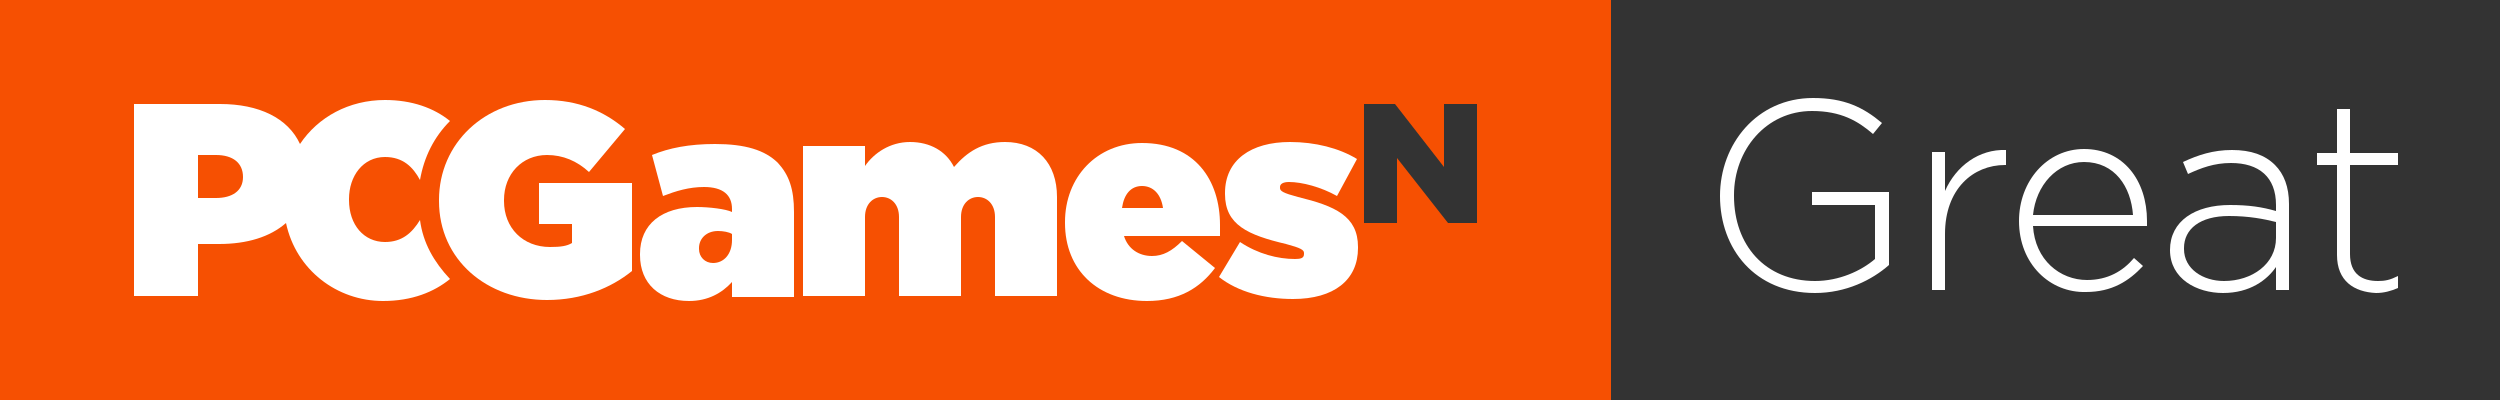
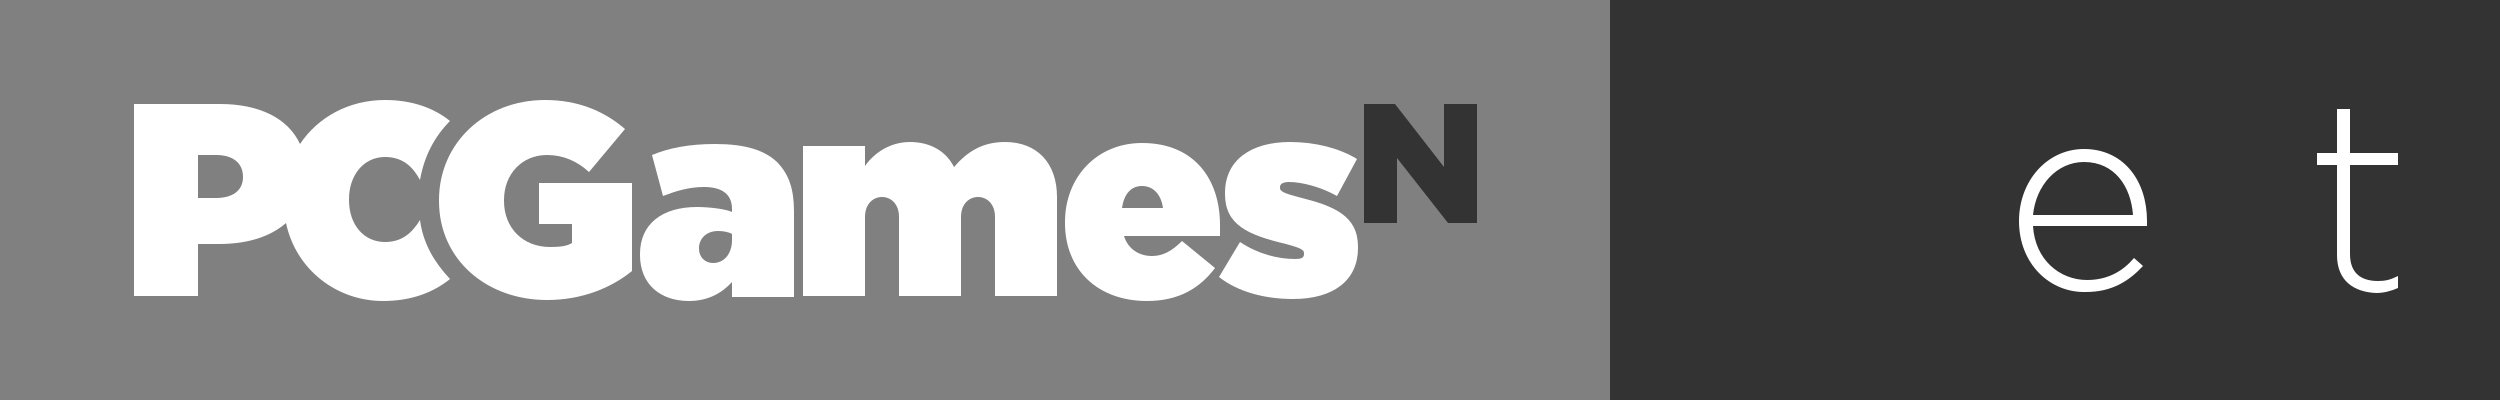
<svg xmlns="http://www.w3.org/2000/svg" version="1.1" id="Layer_1" x="0px" y="0px" viewBox="0 0 250 40" style="enable-background:new 0 0 250 40;" xml:space="preserve">
  <rect x="0" y="0" width="250" height="40" fill="#808080" stroke="none" />
  <style type="text/css">
	.st0{fill:#333333;}
	.st1{enable-background:new    ;}
	.st2{fill:#FFFFFF;}
	.st3{fill:#F65002;}
</style>
  <g id="Layer_1_1_">
    <title>VerdictBox_Great</title>
    <desc>Created with Sketch.</desc>
    <g id="Symbols">
      <g id="VerdictBox_Great">
        <g id="PCGNScore10-Copy-2">
          <polygon id="Fill-1-Copy" class="st0" points="161,40 250,40 250,0 161,0     " />
          <g class="st1">
-             <path class="st2" d="M172,19.6L172,19.6c0-5.2,3.7-9.8,9.3-9.8c3.1,0,5,0.9,6.9,2.5l-0.9,1.1c-1.5-1.3-3.2-2.3-6.1-2.3       c-4.6,0-7.8,3.9-7.8,8.4v0.1c0,4.9,3.1,8.5,8.1,8.5c2.4,0,4.6-1,6-2.2v-5.4h-6.3v-1.3h7.7v7.3c-1.7,1.5-4.3,2.8-7.4,2.8       C175.5,29.3,172,24.9,172,19.6z" />
-             <path class="st2" d="M193.2,15.2h1.3v3.9c1.1-2.5,3.4-4.2,6.1-4.1v1.5h-0.1c-3.2,0-6,2.4-6,6.9V29h-1.3V15.2z" />
            <path class="st2" d="M201.9,22.1L201.9,22.1c0-4,2.8-7.2,6.5-7.2c3.9,0,6.3,3.1,6.3,7.2c0,0.2,0,0.3,0,0.5h-11.4       c0.2,3.4,2.7,5.4,5.4,5.4c2.1,0,3.6-0.9,4.7-2.2l0.9,0.8c-1.4,1.5-3.1,2.6-5.7,2.6C205,29.3,201.9,26.4,201.9,22.1z        M213.3,21.5c-0.2-2.8-1.8-5.3-4.9-5.3c-2.7,0-4.8,2.3-5.1,5.3H213.3z" />
-             <path class="st2" d="M217,25L217,25c0-2.9,2.5-4.5,6-4.5c1.9,0,3.2,0.2,4.6,0.6v-0.6c0-2.8-1.7-4.2-4.5-4.2       c-1.7,0-3,0.5-4.3,1.1l-0.5-1.2c1.5-0.7,3-1.2,4.9-1.2s3.3,0.5,4.3,1.5c0.9,0.9,1.4,2.2,1.4,3.9V29h-1.3v-2.3       c-0.9,1.3-2.6,2.6-5.3,2.6C219.7,29.3,217,27.9,217,25z M227.6,23.8v-1.6c-1.2-0.3-2.7-0.6-4.7-0.6c-2.9,0-4.5,1.3-4.5,3.2v0.1       c0,2,1.9,3.2,4,3.2C225.2,28.1,227.6,26.4,227.6,23.8z" />
            <path class="st2" d="M233.7,25.5v-9h-2v-1.2h2v-4.4h1.3v4.4h4.8v1.2H235v8.9c0,2,1.2,2.7,2.8,2.7c0.7,0,1.2-0.1,2-0.5v1.2       c-0.7,0.3-1.4,0.5-2.2,0.5C235.4,29.2,233.7,28.1,233.7,25.5z" />
          </g>
        </g>
      </g>
    </g>
  </g>
  <g id="Isolation_Mode">
    <g>
-       <polygon id="Fill-2" class="st3" points="0,40 161.1,40 161.1,0 0,0   " />
      <polygon id="Fill-6" class="st0" points="144.4,10.4 144.4,16.7 139.5,10.4 136.4,10.4 136.4,22.3 139.7,22.3 139.7,15.8     144.8,22.3 147.7,22.3 147.7,10.4   " />
      <g id="Group-19" transform="translate(13, 10)">
        <path id="Fill-7" class="st2" d="M116.3,19.9c4.1,0,6.5-1.9,6.5-5.1v-0.1c0-3.1-2.3-4.1-6-5c-1.5-0.4-1.8-0.6-1.8-0.9V8.7     c0-0.3,0.3-0.5,0.9-0.5c1.3,0,3.2,0.5,4.8,1.4l2-3.7c-1.8-1.1-4.2-1.7-6.7-1.7c-3.9,0-6.5,1.8-6.5,5.1v0.1c0,3.1,2.3,4.1,6.1,5     c1.5,0.4,1.8,0.6,1.8,0.9v0.1c0,0.4-0.3,0.5-0.9,0.5c-1.7,0-3.7-0.5-5.5-1.7l-2.1,3.5C110.8,19.2,113.5,19.9,116.3,19.9" />
        <path id="Fill-9" class="st2" d="M109,12.5c0-4.5-2.5-8.2-7.8-8.2c-4.5,0-7.7,3.4-7.7,7.9v0.1c0,4.7,3.3,7.8,8.2,7.8     c3.2,0,5.3-1.3,6.8-3.3l-3.3-2.7c-1,1-1.9,1.5-3,1.5c-1.3,0-2.4-0.7-2.8-2h9.6C109,13.2,109,12.8,109,12.5z M99.2,10.8     c0.2-1.4,0.9-2.2,2-2.2s1.9,0.8,2.1,2.2H99.2z" />
        <path id="Fill-11" class="st2" d="M67.3,19.6h6.2v-7.9c0-1.3,0.8-2,1.7-2c0.9,0,1.7,0.7,1.7,2v7.9h6.2v-7.9c0-1.3,0.8-2,1.7-2     c0.9,0,1.7,0.7,1.7,2v7.9h6.2V9.7c0-3.4-2-5.5-5.2-5.5c-2.3,0-3.8,1-5.1,2.5C81.6,5.1,80,4.2,78,4.2s-3.6,1.1-4.5,2.4v-2h-6.2     L67.3,19.6L67.3,19.6z" />
        <path id="Fill-13" class="st2" d="M64.8,6.3c-1.3-1.3-3.3-1.9-6.3-1.9c-2.6,0-4.6,0.4-6.3,1.1l1.1,4.1c1.3-0.5,2.6-0.9,4.1-0.9     c1.9,0,2.8,0.8,2.8,2.2v0.3c-0.6-0.3-2.3-0.5-3.5-0.5c-3.5,0-5.7,1.7-5.7,4.7v0.1c0,2.9,2,4.6,4.9,4.6c1.9,0,3.3-0.8,4.3-1.9v1.5     h6.2v-8.5C66.4,8.9,65.9,7.5,64.8,6.3z M60.2,14c0,1.4-0.8,2.3-1.9,2.3c-0.8,0-1.4-0.6-1.4-1.4v-0.1c0-0.9,0.7-1.7,1.9-1.7     c0.5,0,1.1,0.1,1.4,0.3V14z" />
        <path id="Fill-15" class="st2" d="M41.7,20c3.5,0,6.4-1.2,8.5-2.9V8.3h-9.3v4.1h3.3v1.9c-0.5,0.3-1.1,0.4-2.2,0.4     c-2.7,0-4.6-1.9-4.6-4.6V10c0-2.6,1.8-4.5,4.3-4.5c1.6,0,3,0.6,4.2,1.7l3.6-4.3c-2.1-1.8-4.7-2.9-8-2.9c-6,0-10.6,4.3-10.6,10     v0.1C30.9,16,35.7,20,41.7,20" />
        <path id="Fill-17" class="st2" d="M29,12c-0.8,1.3-1.8,2.2-3.5,2.2c-2.1,0-3.6-1.7-3.6-4.2V9.9c0-2.3,1.4-4.2,3.6-4.2     c1.8,0,2.8,1,3.5,2.3c0.4-2.3,1.4-4.3,3-5.9C30.4,0.8,28.2,0,25.5,0c-3.6,0-6.7,1.7-8.5,4.4c-1.2-2.6-4.1-4-8-4H0.4v19.2h6.4     v-5.2h2.1c2.8,0,5.1-0.7,6.7-2.1c1,4.7,5.1,7.8,9.7,7.8c2.9,0,5.1-0.9,6.7-2.2C30.4,16.2,29.3,14.3,29,12z M11.3,7.7     c0,1.4-1.1,2.1-2.7,2.1H6.8V5.5h1.8C10.3,5.5,11.3,6.3,11.3,7.7L11.3,7.7z" />
      </g>
    </g>
  </g>
</svg>